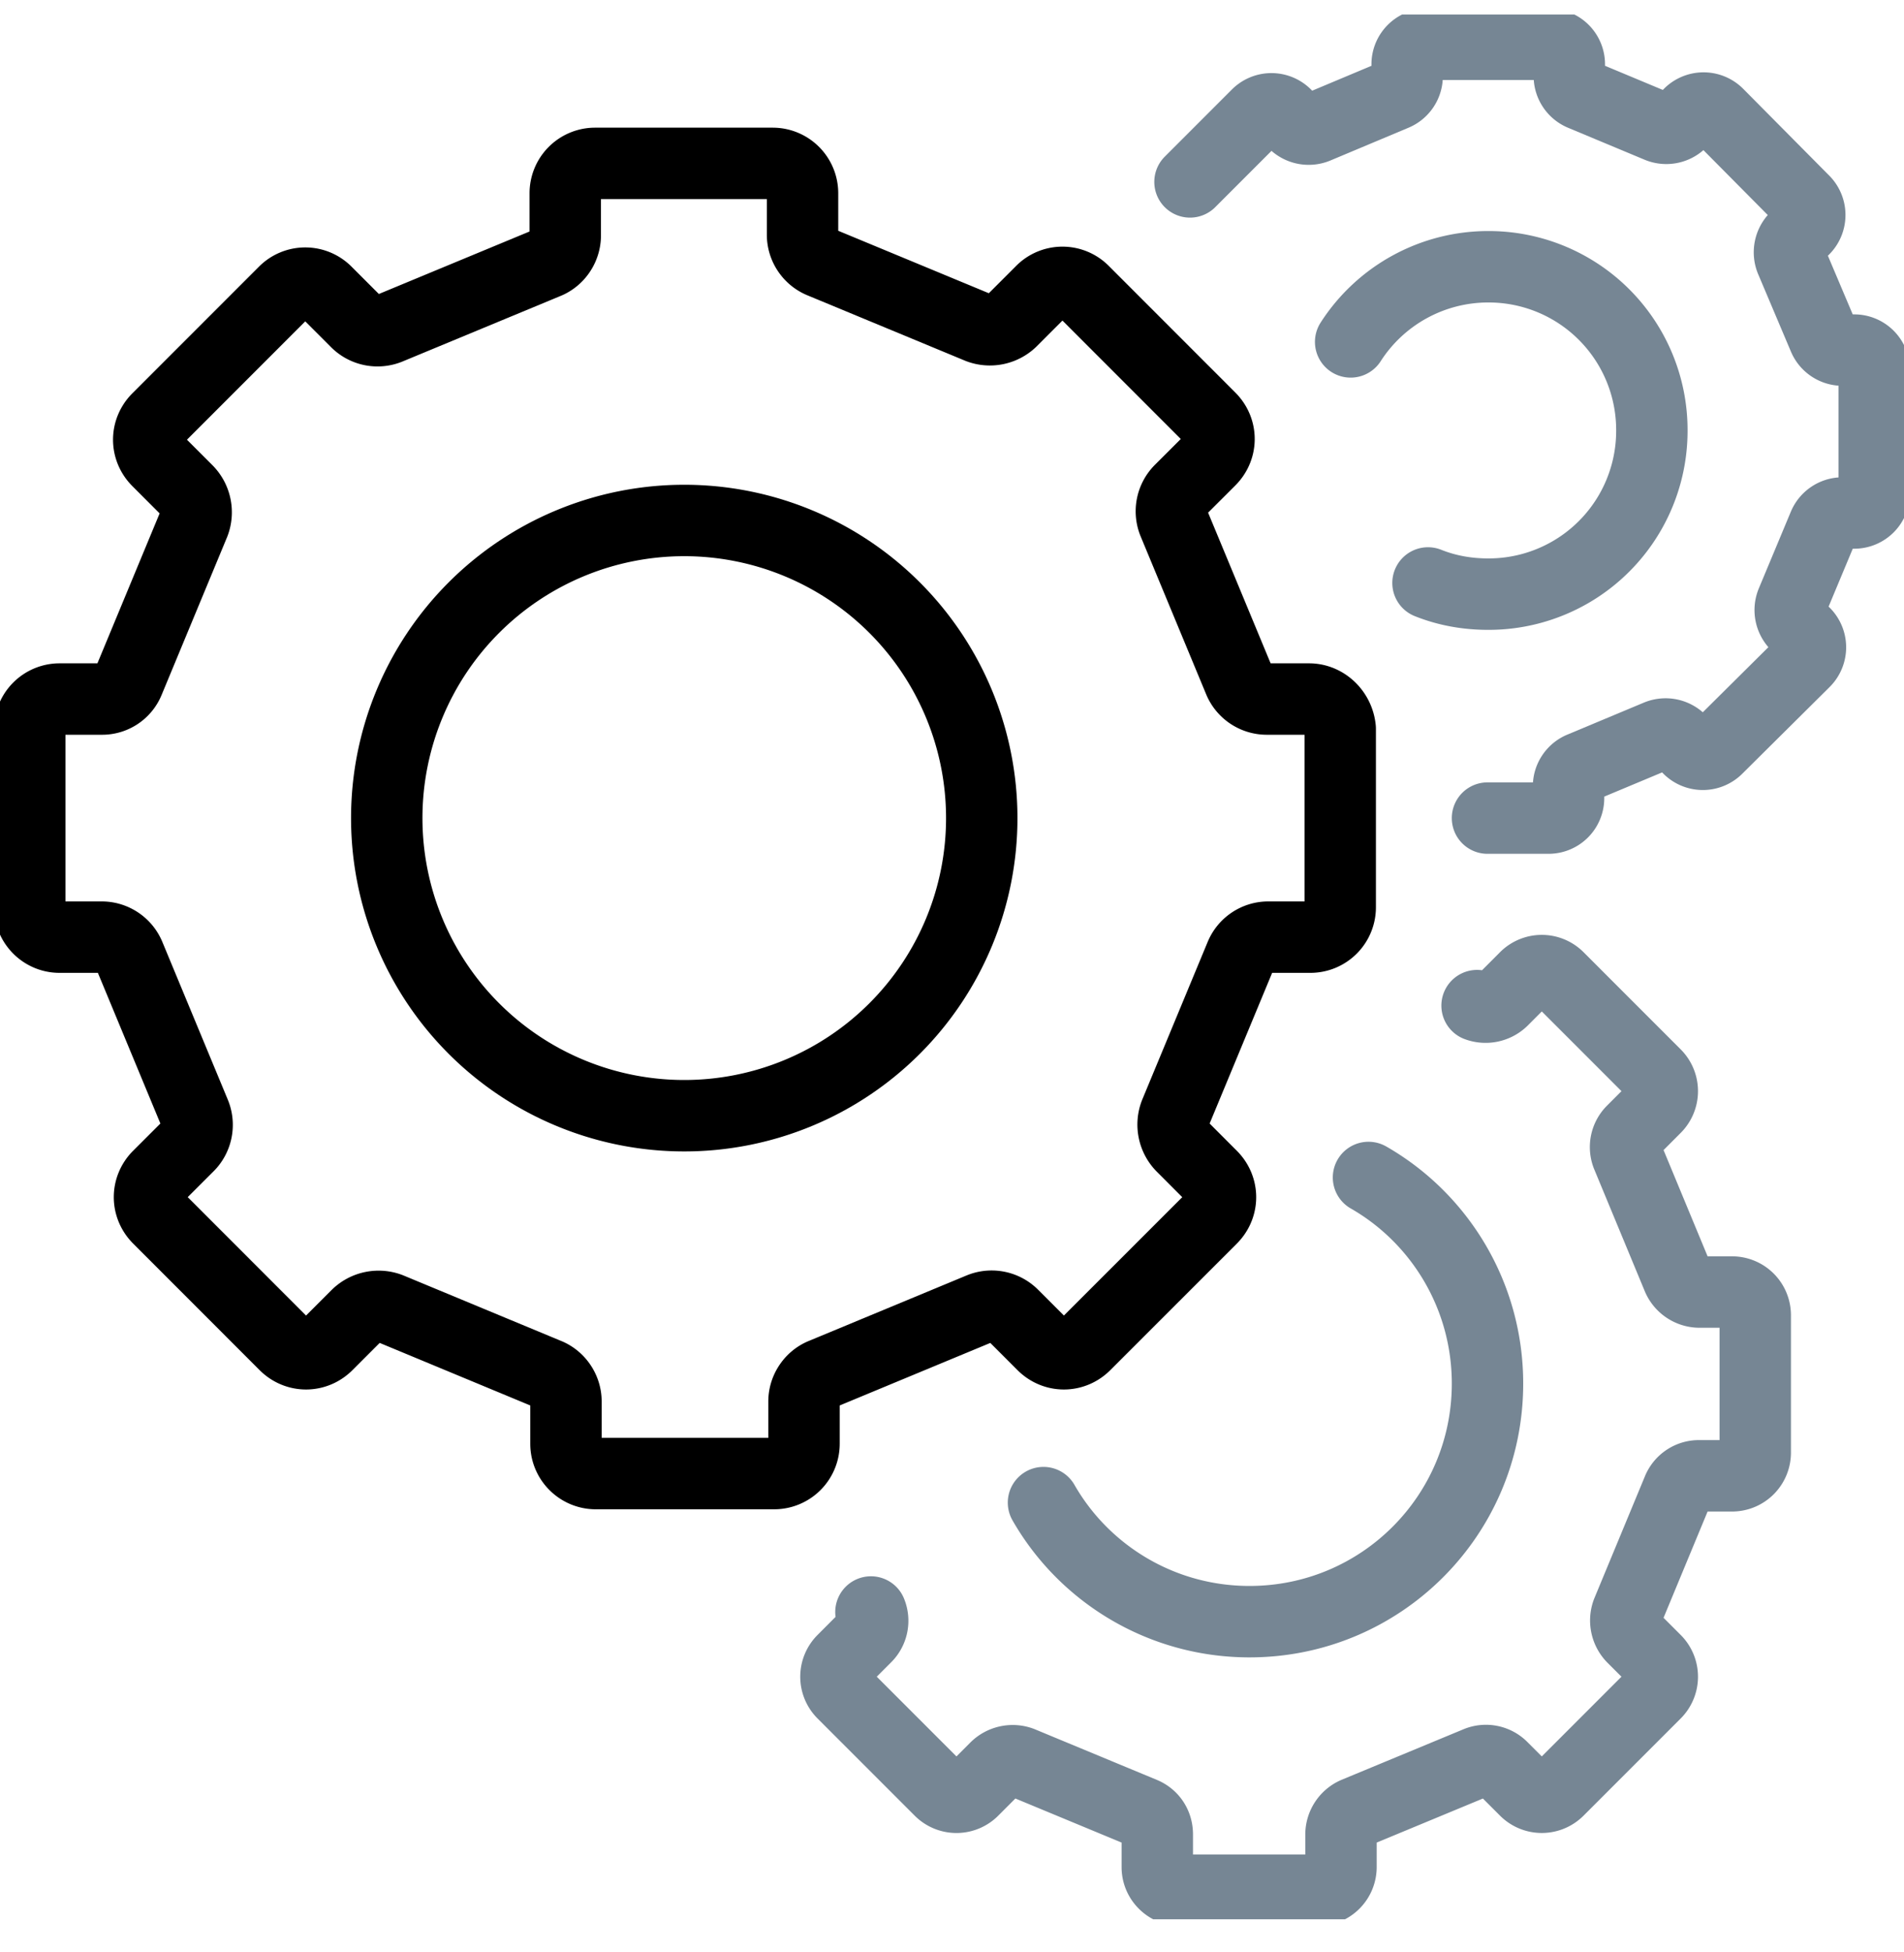
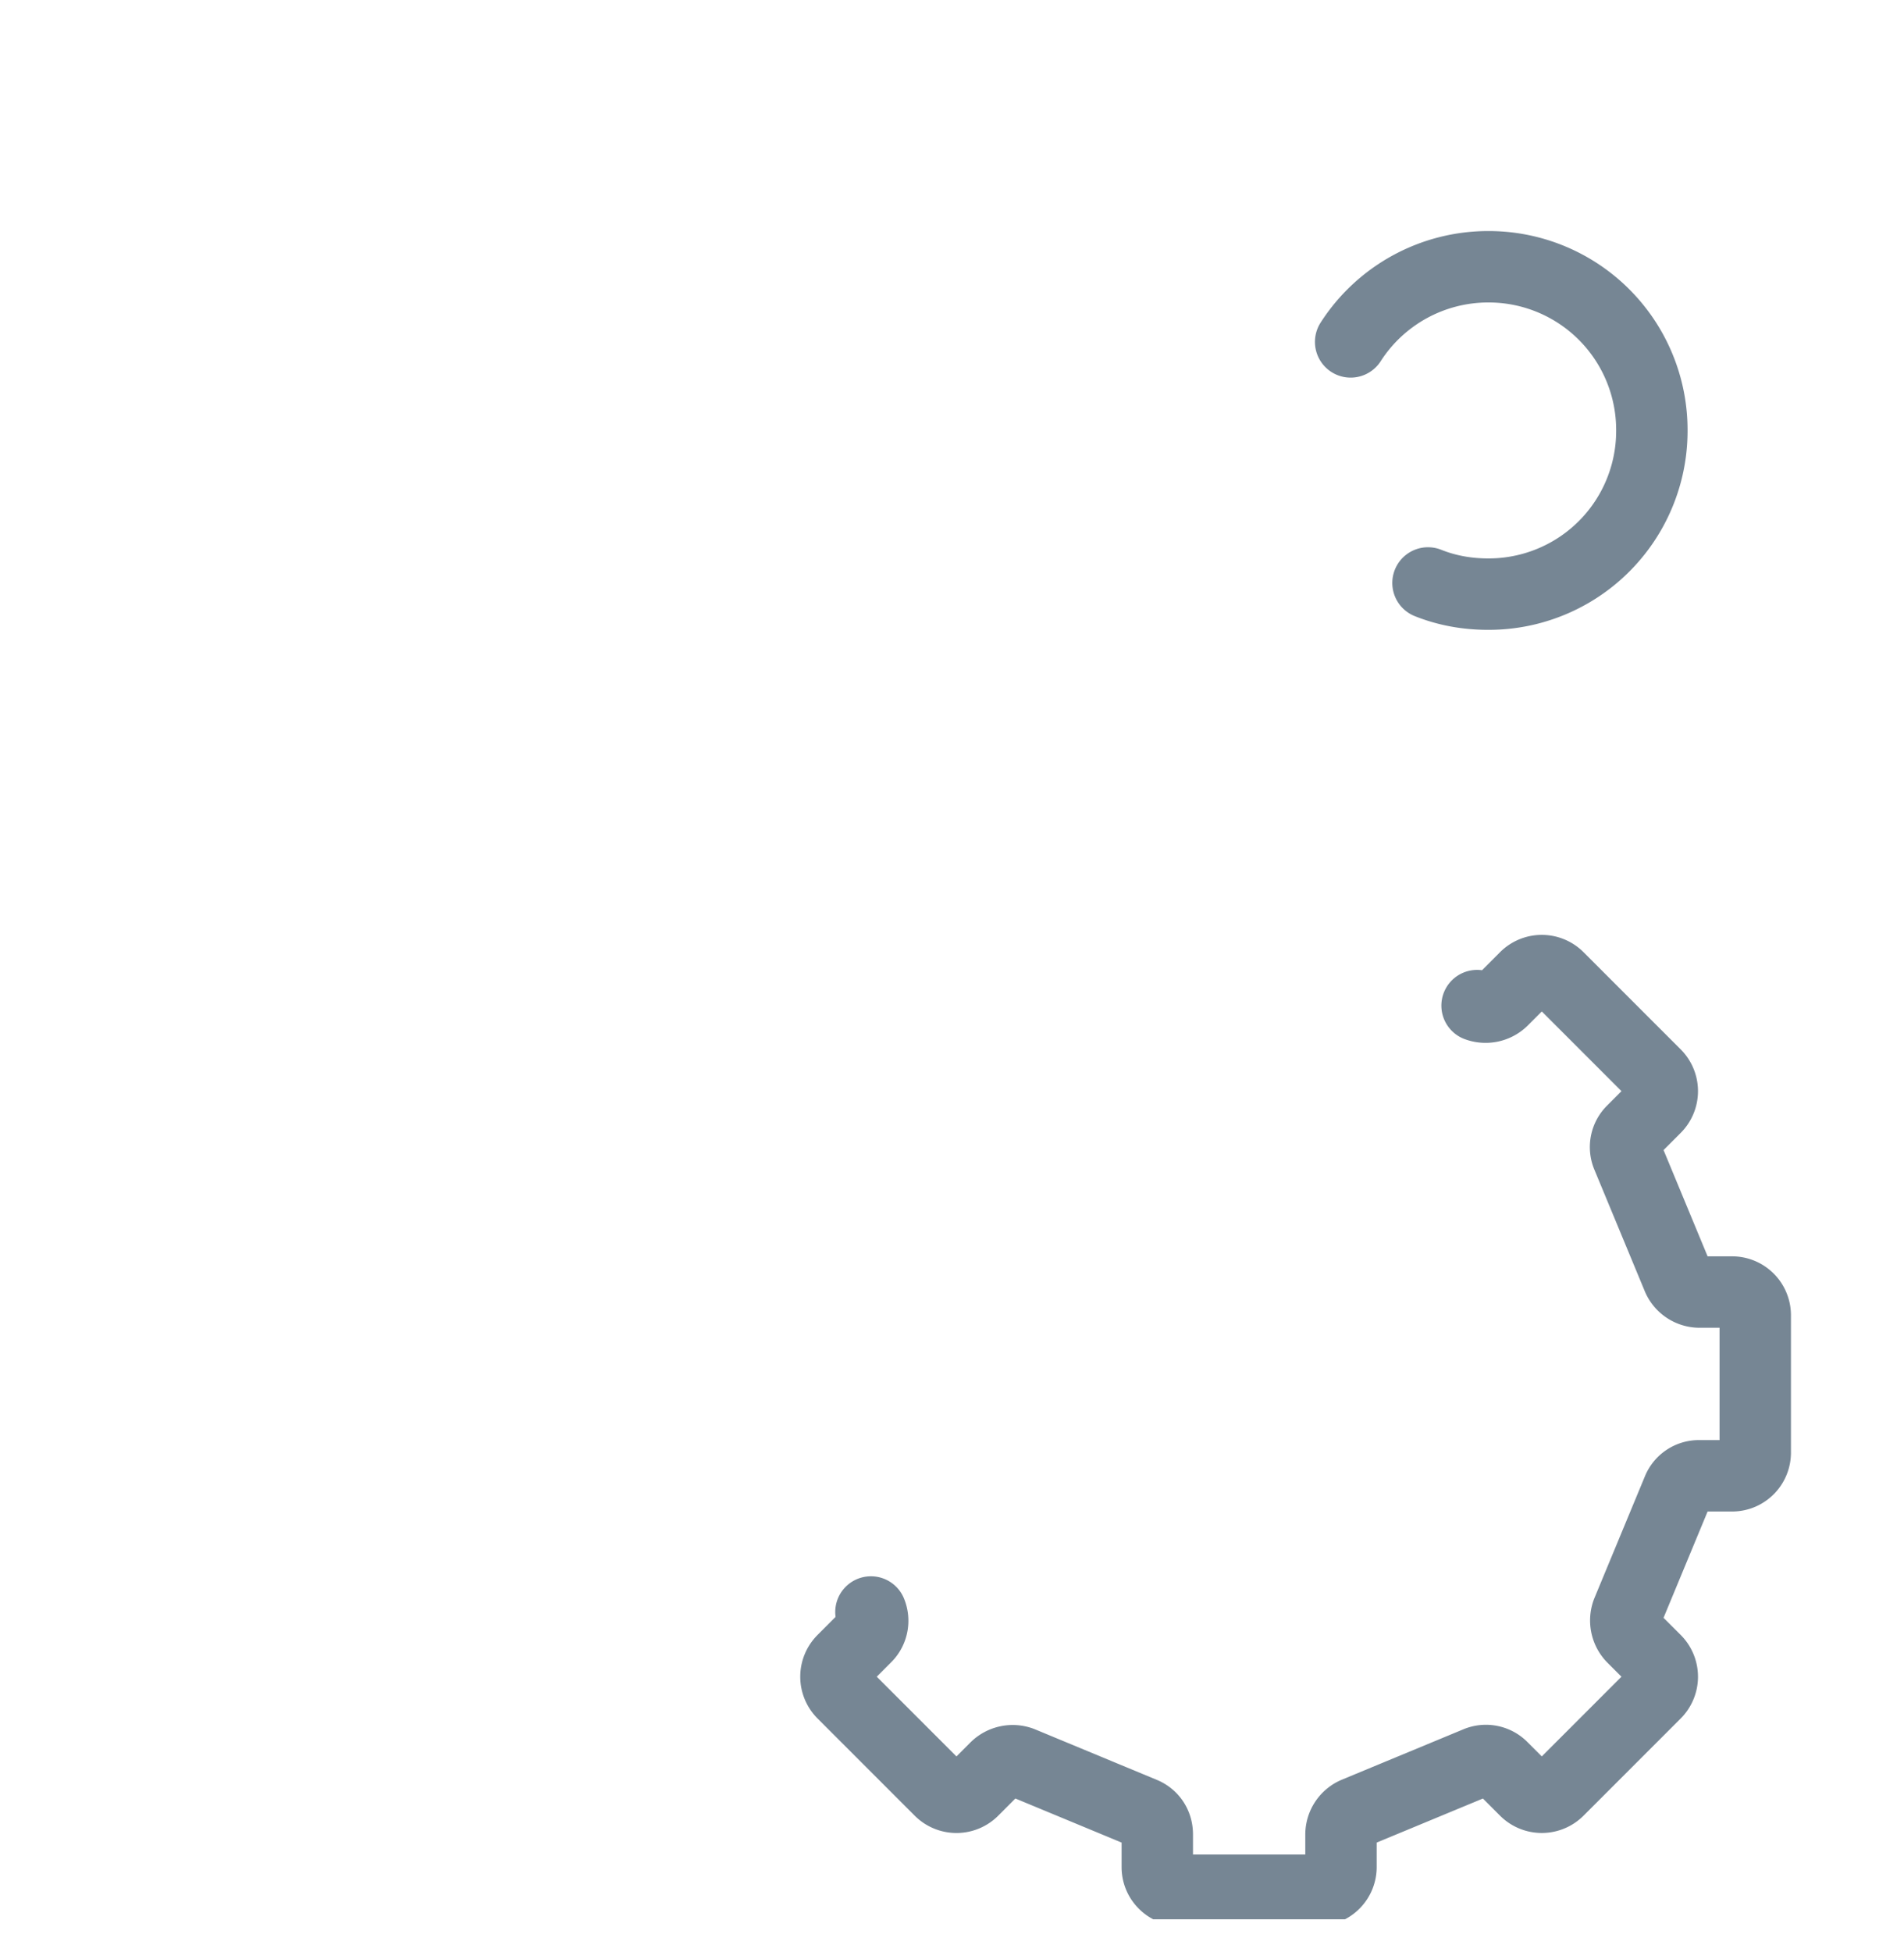
<svg xmlns="http://www.w3.org/2000/svg" fill="none" viewBox="0 0 40 41">
  <g stroke-linecap="round" stroke-linejoin="round" stroke-miterlimit="10" stroke-width="1.5" clip-path="url(#a)">
    <path stroke="#768694" d="M18.297 33.852a.48.48 0 0 1-.11.53l-.484.485a.49.49 0 0 0 0 .688l2.047 2.047a.49.49 0 0 0 .688 0l.484-.485a.51.51 0 0 1 .531-.11l2.563 1.063c.187.078.297.25.297.453v.688c0 .266.218.484.484.484h2.89a.487.487 0 0 0 .485-.484v-.688a.5.5 0 0 1 .297-.453l2.562-1.062a.48.48 0 0 1 .532.11l.484.484a.49.49 0 0 0 .687 0l2.047-2.047a.49.49 0 0 0 0-.688l-.484-.484a.51.51 0 0 1-.11-.531l1.063-2.563a.476.476 0 0 1 .453-.297h.688a.487.487 0 0 0 .484-.484v-2.89a.487.487 0 0 0-.484-.485h-.688a.5.5 0 0 1-.453-.297l-1.063-2.563a.48.48 0 0 1 .11-.53l.484-.485a.49.49 0 0 0 0-.688l-2.047-2.047a.49.49 0 0 0-.687 0l-.484.485a.51.51 0 0 1-.532.11" />
-     <path stroke="#768694" d="M28.75 24.727c1.5.859 2.5 2.484 2.5 4.328 0 2.765-2.234 5-5 5-1.844 0-3.469-1-4.328-2.5M31.25 17.18h1.281a.42.42 0 0 0 .422-.422v-.25c0-.172.11-.328.266-.39l1.61-.673a.437.437 0 0 1 .468.094l.172.172a.424.424 0 0 0 .61 0l1.827-1.813a.425.425 0 0 0 0-.609l-.172-.172a.437.437 0 0 1-.093-.469l.672-1.609a.426.426 0 0 1 .39-.266h.25a.42.42 0 0 0 .422-.421V7.773a.42.42 0 0 0-.422-.421h-.25a.426.426 0 0 1-.39-.266l-.688-1.625a.437.437 0 0 1 .094-.469l.172-.172a.424.424 0 0 0 0-.61l-1.797-1.812a.425.425 0 0 0-.61 0l-.172.172a.436.436 0 0 1-.468.094l-1.61-.672a.426.426 0 0 1-.265-.39v-.25a.42.42 0 0 0-.422-.422h-2.563a.42.42 0 0 0-.422.422v.25a.425.425 0 0 1-.265.39l-1.64.688a.436.436 0 0 1-.47-.094l-.171-.172a.425.425 0 0 0-.61 0L25 3.82" />
    <path stroke="#768694" d="M30 12.242c.39.156.813.235 1.266.235a3.428 3.428 0 0 0 3.437-3.438 3.428 3.428 0 0 0-3.437-3.437 3.435 3.435 0 0 0-2.891 1.578" />
-     <path stroke="#000" d="M27.5 14.68h-.89a.629.629 0 0 1-.579-.39l-1.375-3.313a.63.63 0 0 1 .14-.688l.626-.625c.25-.25.25-.64 0-.89l-2.656-2.657a.623.623 0 0 0-.891 0l-.625.625a.653.653 0 0 1-.688.14L17.25 5.509a.629.629 0 0 1-.39-.578v-.875a.627.627 0 0 0-.626-.625H12.5a.627.627 0 0 0-.625.625v.89c0 .25-.156.485-.39.578L8.171 6.898a.63.63 0 0 1-.688-.14l-.625-.625a.623.623 0 0 0-.89 0L3.312 8.789c-.25.25-.25.64 0 .89l.626.626a.653.653 0 0 1 .14.687l-1.375 3.313a.601.601 0 0 1-.562.375H1.25a.627.627 0 0 0-.625.625v3.75c0 .343.281.625.625.625h.89a.63.63 0 0 1 .579.39l1.375 3.313a.63.63 0 0 1-.14.687l-.626.625c-.25.25-.25.64 0 .89l2.656 2.657c.25.25.641.25.891 0l.625-.625a.653.653 0 0 1 .688-.14l3.312 1.375c.234.093.39.328.39.578v.89c0 .344.282.625.626.625h3.75a.627.627 0 0 0 .625-.625v-.89c0-.25.156-.485.39-.578l3.313-1.375a.63.63 0 0 1 .687.14l.625.625c.25.25.64.25.89 0l2.657-2.656c.25-.25.25-.64 0-.89l-.625-.626a.653.653 0 0 1-.14-.687l1.375-3.313a.629.629 0 0 1 .578-.39h.89a.627.627 0 0 0 .625-.625v-3.75c-.031-.344-.312-.625-.656-.625Z" />
-     <path stroke="#000" d="M14.375 23.43a6.25 6.25 0 1 0 0-12.5 6.25 6.25 0 0 0 0 12.5Z" />
  </g>
  <defs>
    <clipPath id="a">
      <path fill="#fff" d="M0 0h40v40H0z" transform="translate(0 .305)" />
    </clipPath>
  </defs>
</svg>